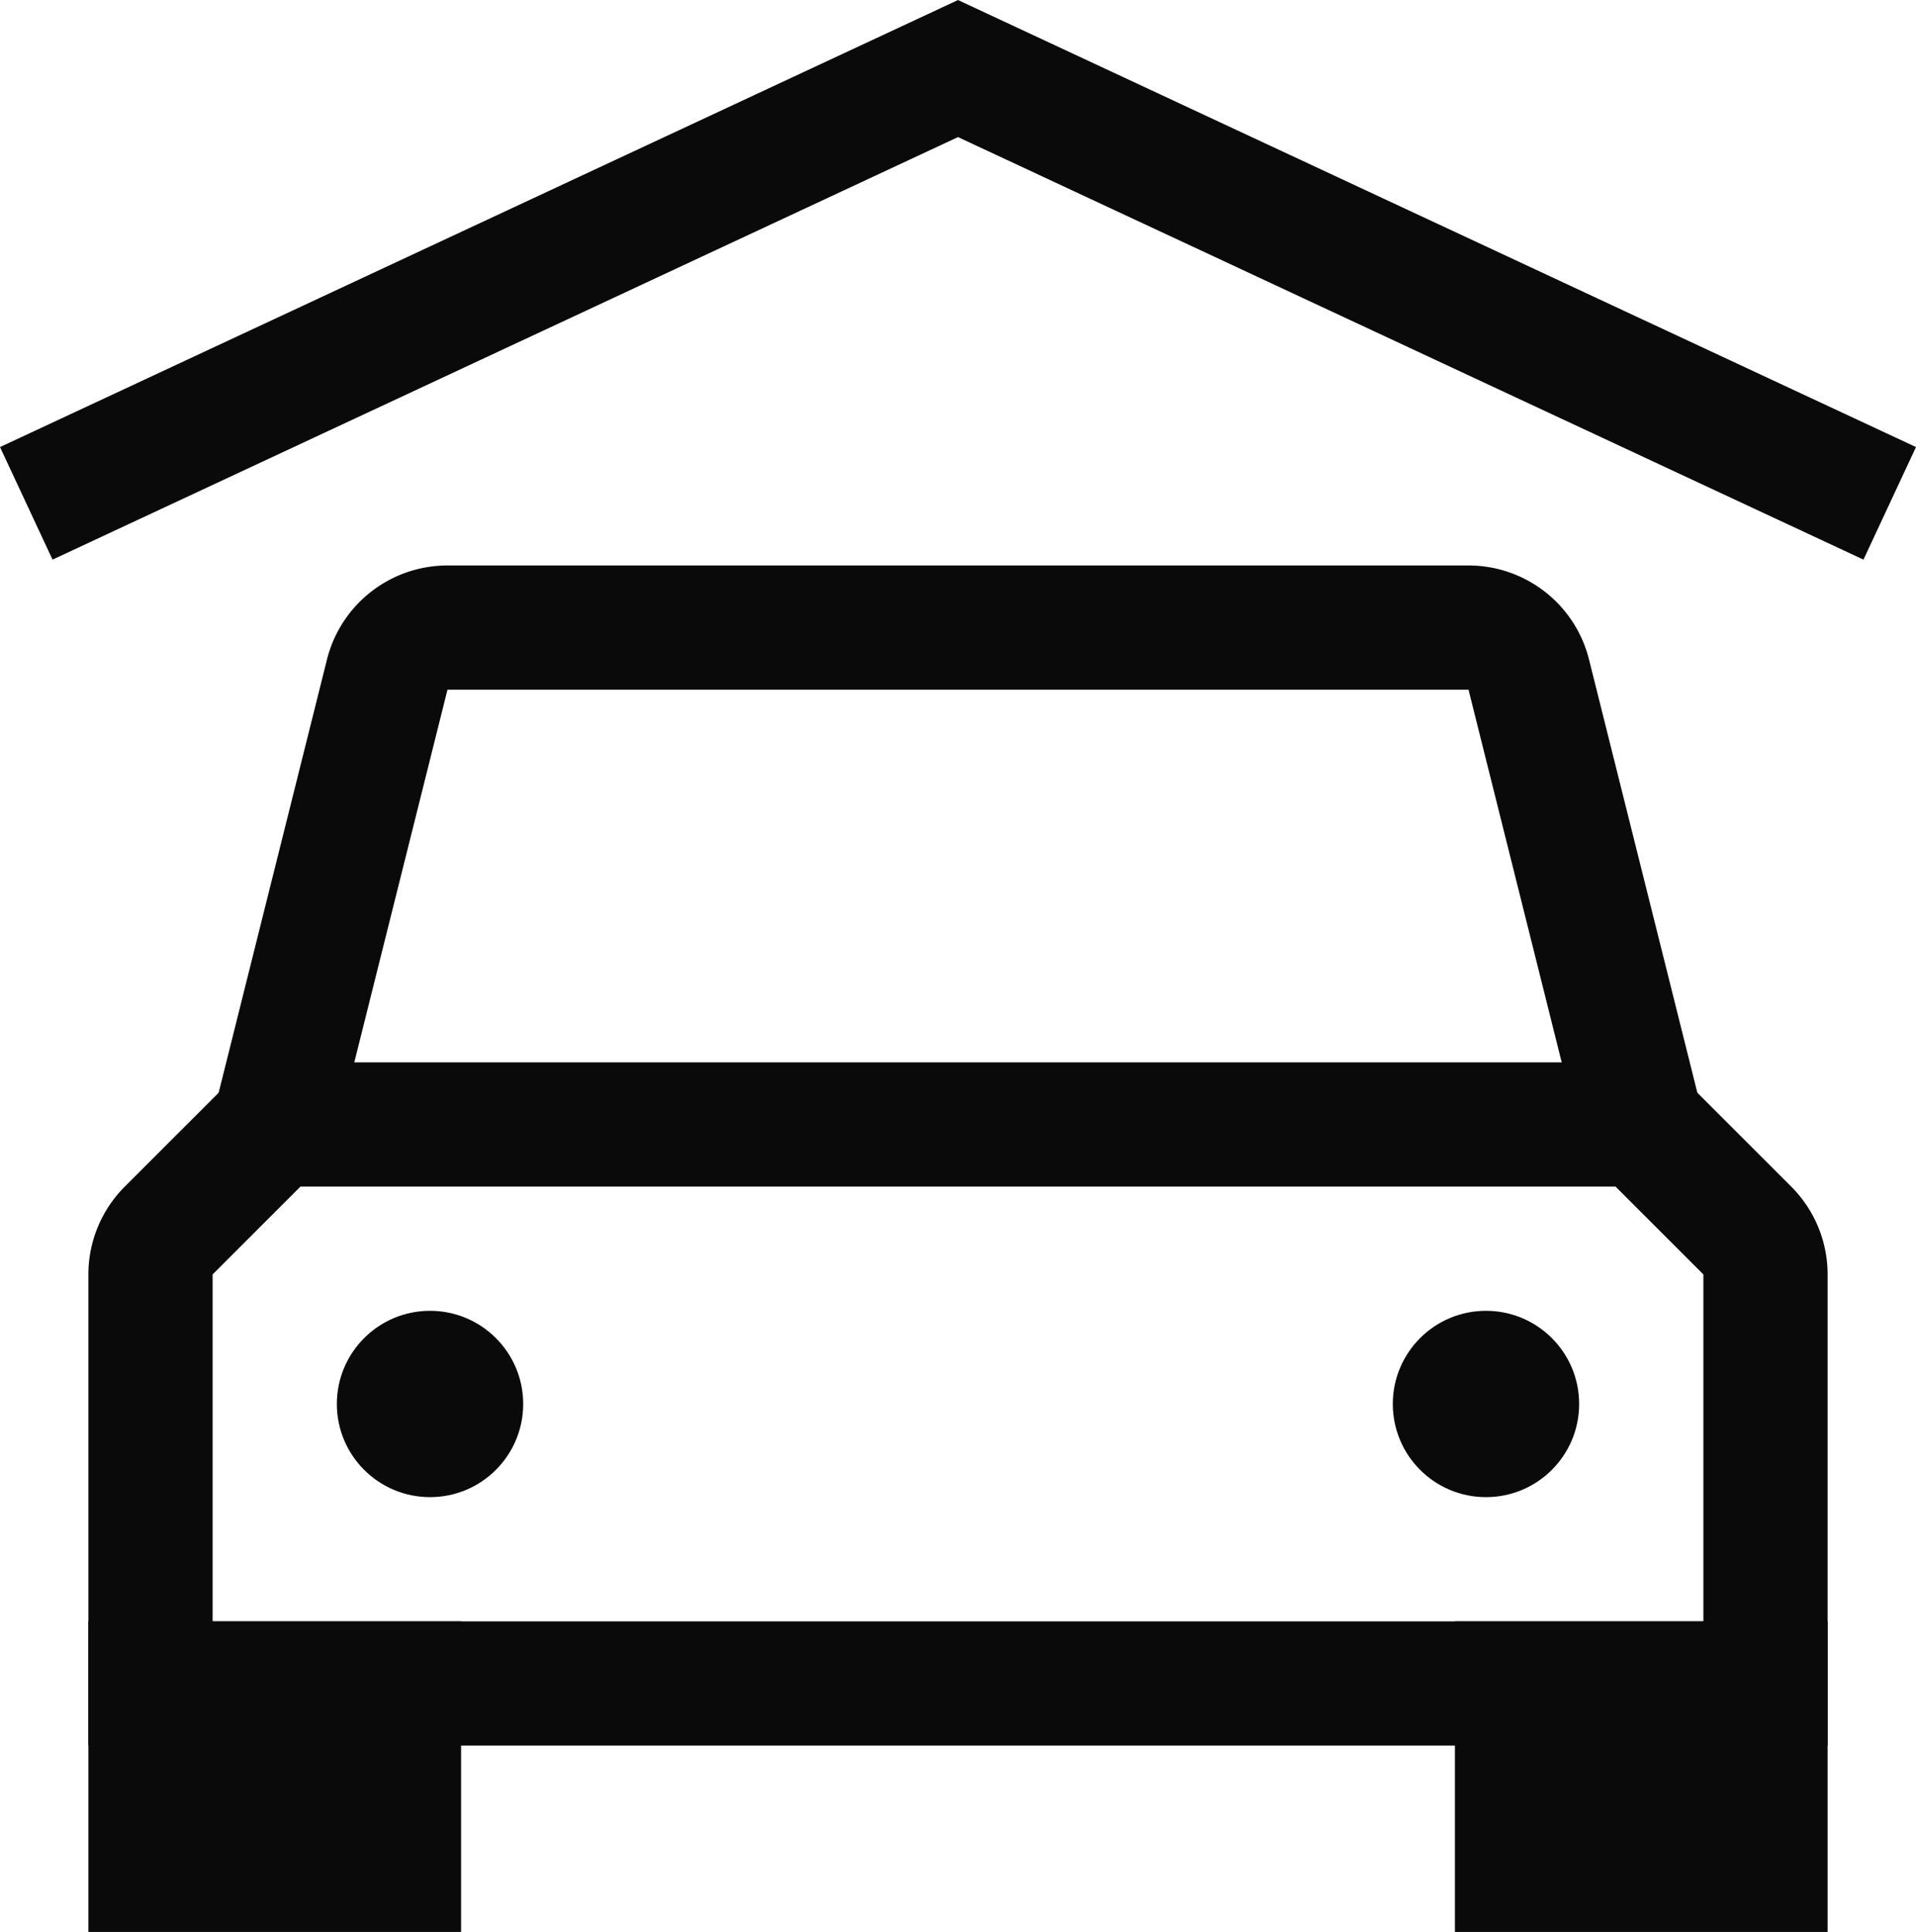
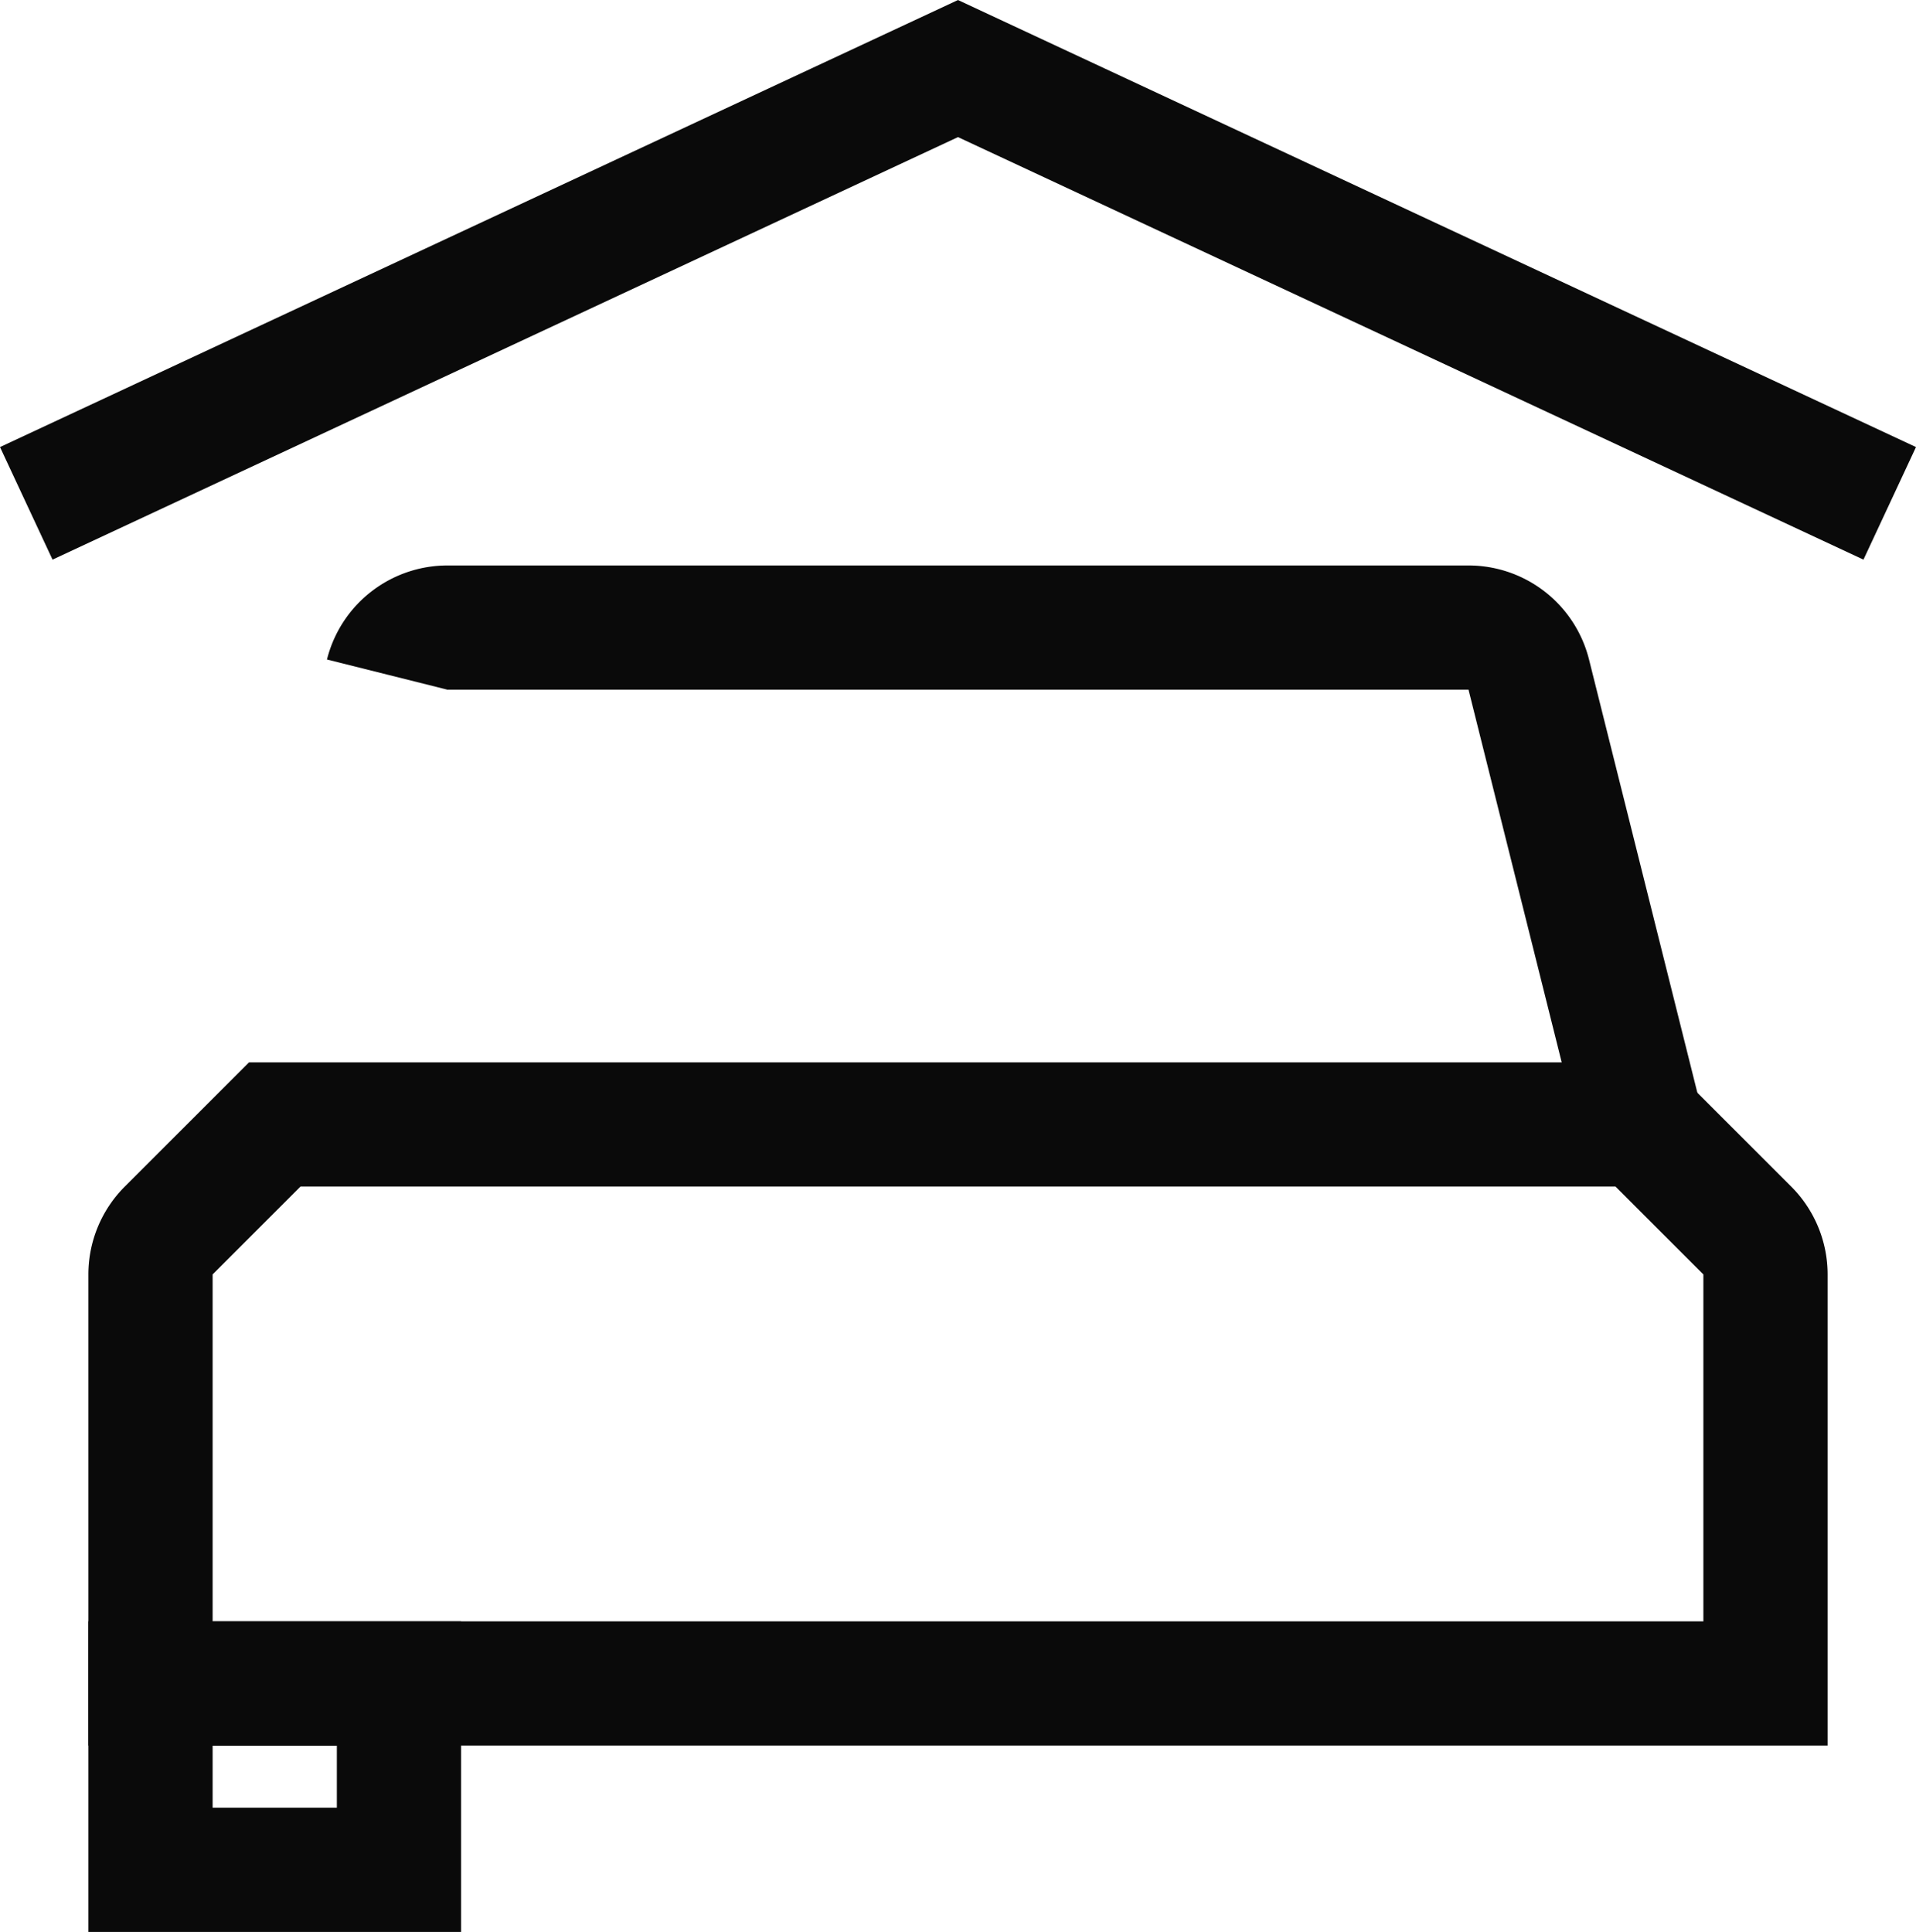
<svg xmlns="http://www.w3.org/2000/svg" width="30.846" height="31.104" viewBox="0 0 30.846 31.104">
  <g id="car-parking" transform="translate(-0.577 -0.896)">
-     <path id="Path_12" data-name="Path 12" d="M27,19l-1.811-7.243a1,1,0,0,0-.97-.757H7.781a1,1,0,0,0-.97.757L5,19" fill="none" stroke="#0a0a0a" stroke-miterlimit="10" stroke-width="2" />
+     <path id="Path_12" data-name="Path 12" d="M27,19l-1.811-7.243a1,1,0,0,0-.97-.757H7.781a1,1,0,0,0-.97.757" fill="none" stroke="#0a0a0a" stroke-miterlimit="10" stroke-width="2" />
    <path id="Path_13" data-name="Path 13" d="M29,28H3V21.414a1,1,0,0,1,.293-.707L5,19H27l1.707,1.707a1,1,0,0,1,.293.707Z" fill="none" stroke="#0a0a0a" stroke-linecap="square" stroke-miterlimit="10" stroke-width="2" />
-     <circle id="Ellipse_7" data-name="Ellipse 7" cx="1.5" cy="1.5" r="1.5" transform="translate(6 22)" fill="#0a0a0a" />
-     <circle id="Ellipse_8" data-name="Ellipse 8" cx="1.5" cy="1.5" r="1.5" transform="translate(23 22)" fill="#0a0a0a" />
    <path id="Path_14" data-name="Path 14" d="M1,9,16,2,31,9" fill="none" stroke="#0a0a0a" stroke-miterlimit="10" stroke-width="2" />
    <rect id="Rectangle_5" data-name="Rectangle 5" width="4" height="3" transform="translate(3 28)" fill="none" stroke="#0a0a0a" stroke-linecap="square" stroke-miterlimit="10" stroke-width="2" />
-     <rect id="Rectangle_6" data-name="Rectangle 6" width="4" height="3" transform="translate(25 28)" fill="none" stroke="#0a0a0a" stroke-linecap="square" stroke-miterlimit="10" stroke-width="2" />
-     <rect id="Rectangle_7" data-name="Rectangle 7" width="4" height="3" transform="translate(3 28)" fill="#0a0a0a" />
-     <rect id="Rectangle_8" data-name="Rectangle 8" width="4" height="3" transform="translate(25 28)" fill="#0a0a0a" />
  </g>
</svg>